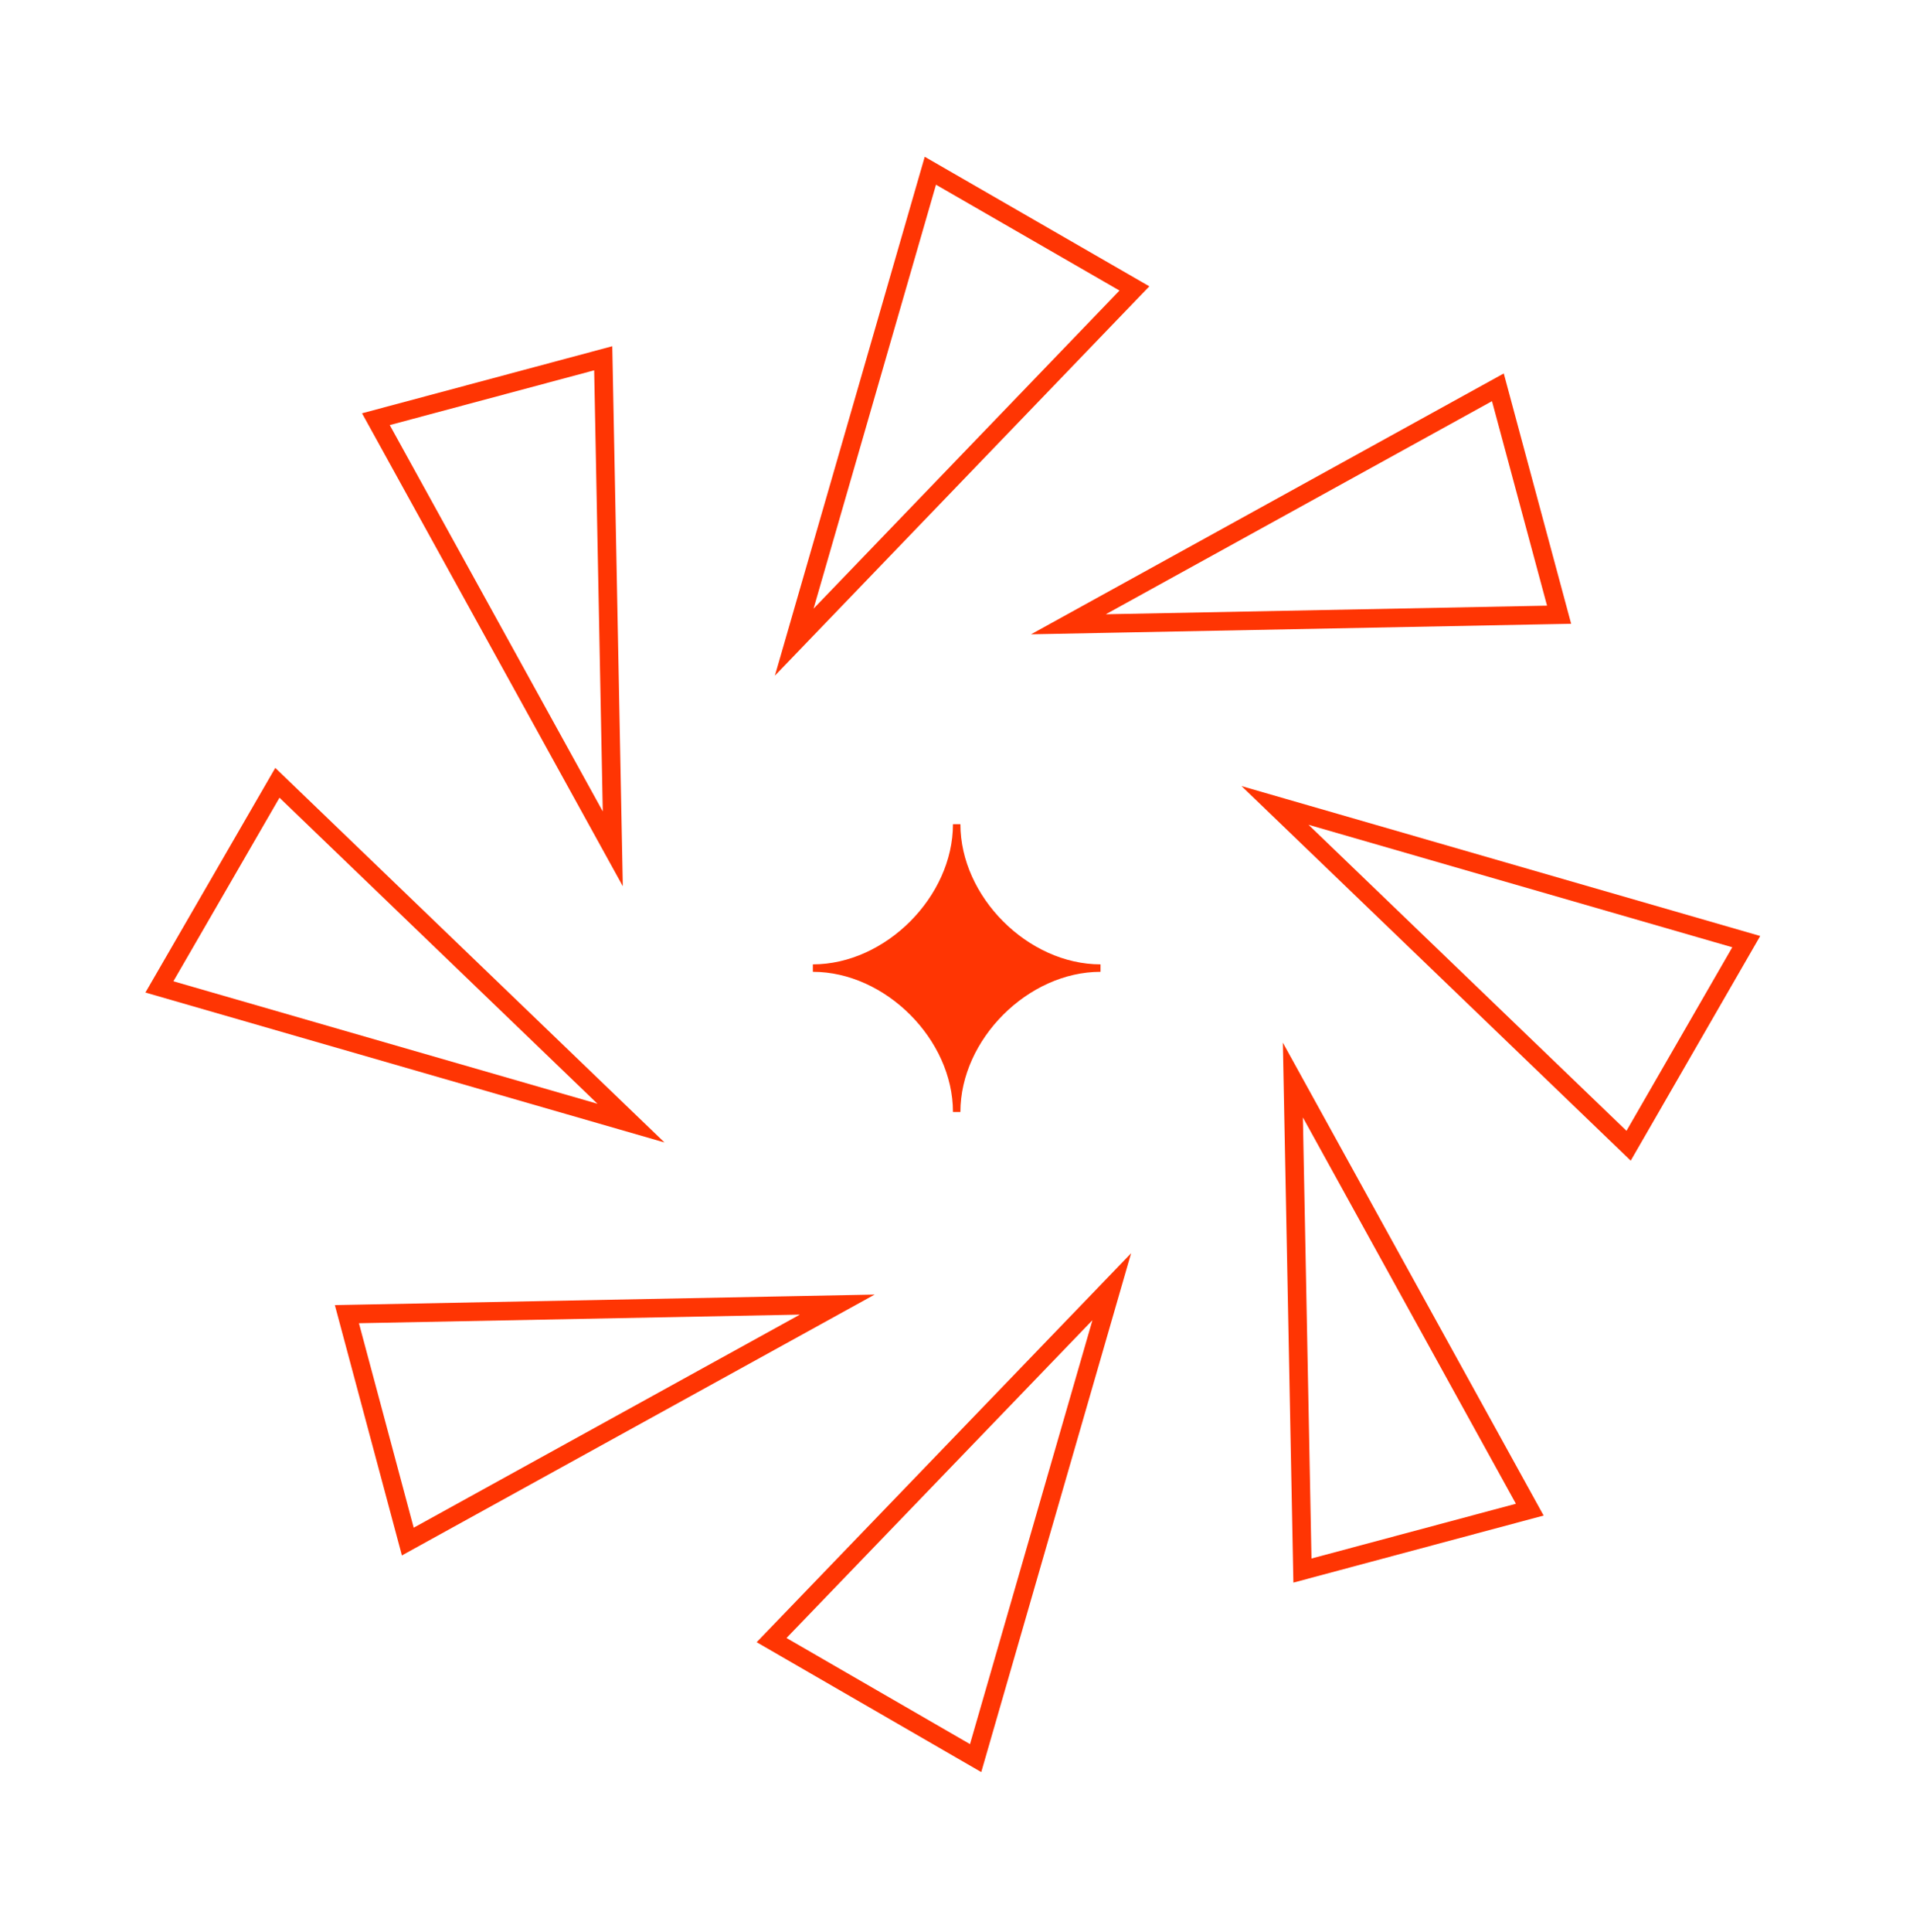
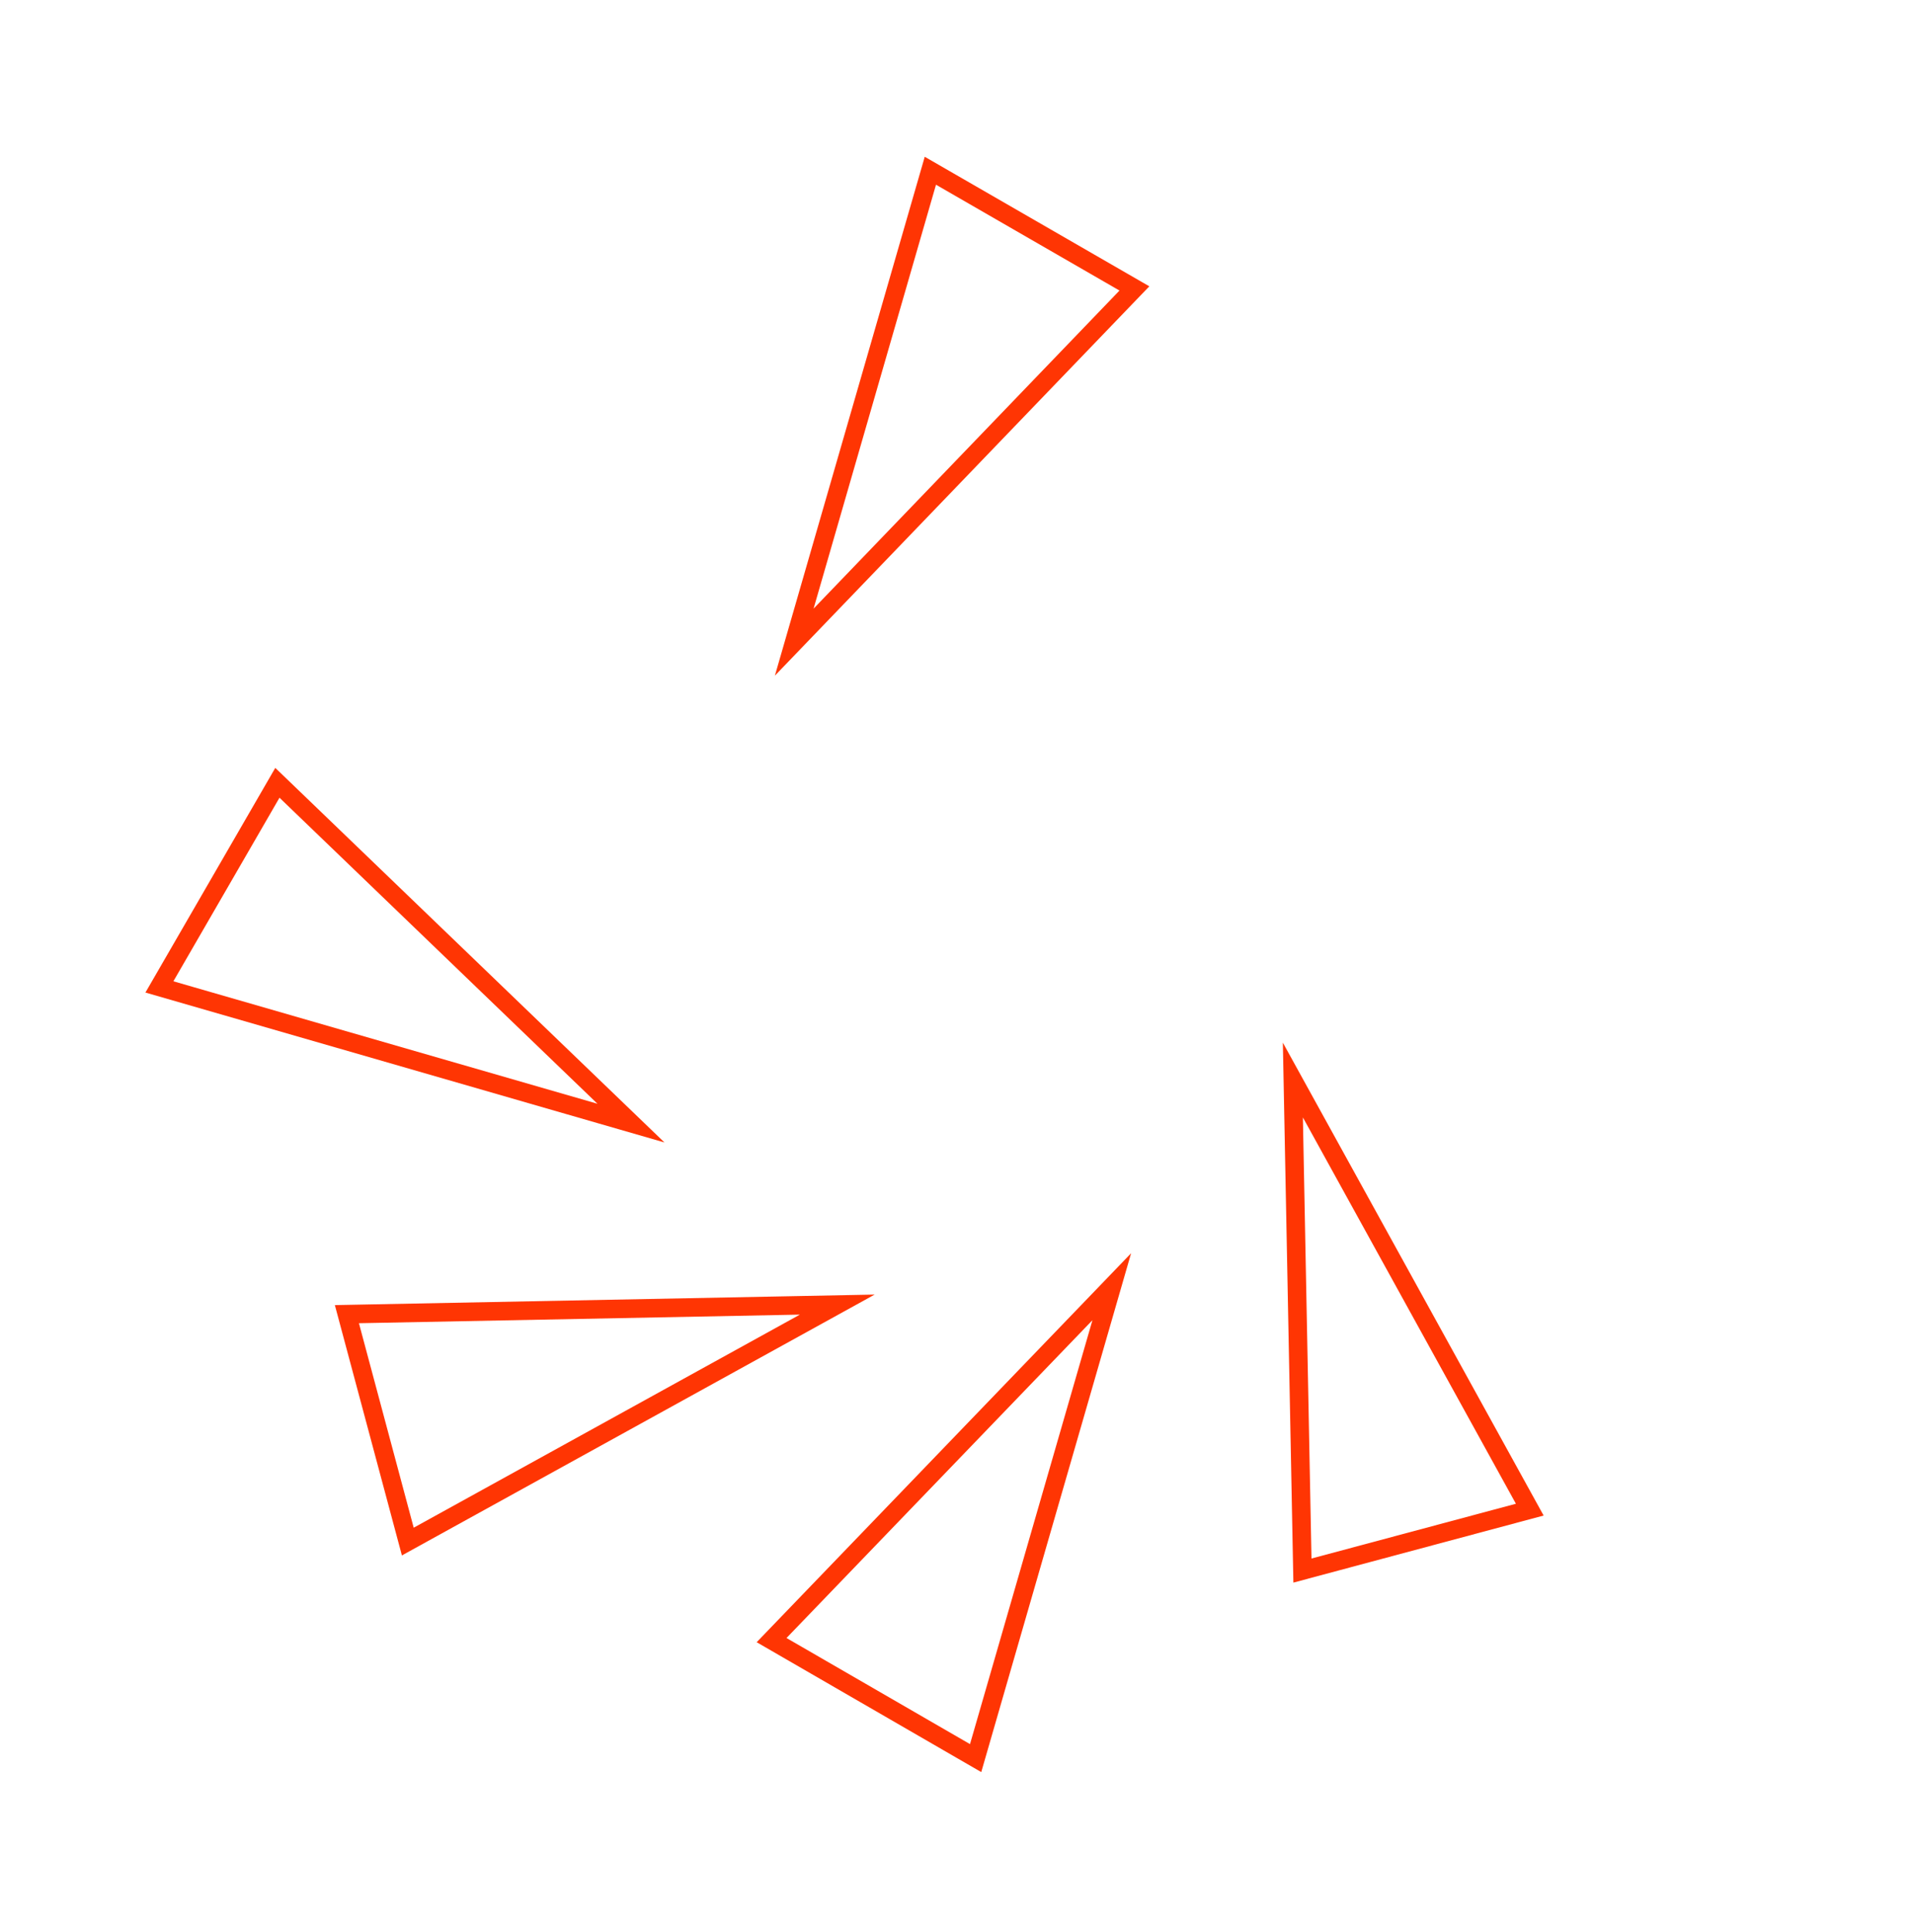
<svg xmlns="http://www.w3.org/2000/svg" width="103" height="104" viewBox="0 0 103 104" fill="none">
  <path d="M59.86 69.257L41.544 88.278L52.53 94.629L59.86 69.257Z" stroke="#FF3503" stroke-miterlimit="10" />
  <path d="M45.08 70.219L18.678 70.734L21.957 82.974L45.08 70.219Z" stroke="#FF3503" stroke-miterlimit="10" />
  <path d="M33.973 60.451L14.935 42.134L8.583 53.12L33.973 60.451Z" stroke="#FF3503" stroke-miterlimit="10" />
-   <path d="M32.994 45.687L32.479 19.284L20.239 22.563L32.994 45.687Z" stroke="#FF3503" stroke-miterlimit="10" />
  <path d="M42.763 34.563L61.079 15.525L50.093 9.19L42.763 34.563Z" stroke="#FF3503" stroke-miterlimit="10" />
-   <path d="M57.526 33.602L83.945 33.087L80.649 20.847L57.526 33.602Z" stroke="#FF3503" stroke-miterlimit="10" />
-   <path d="M68.65 43.352L87.688 61.669L94.022 50.683L68.65 43.352Z" stroke="#FF3503" stroke-miterlimit="10" />
  <path d="M69.611 58.133L70.126 84.535L82.366 81.256L69.611 58.133Z" stroke="#FF3503" stroke-miterlimit="10" />
-   <path d="M51.51 59.852C51.51 55.836 47.781 52.107 43.766 52.107C47.781 52.107 51.51 48.378 51.51 44.362C51.51 48.378 55.239 52.107 59.255 52.107C55.239 52.107 51.51 55.836 51.51 59.852Z" fill="#FF3503" stroke="#FF3503" stroke-width="0.4" />
</svg>